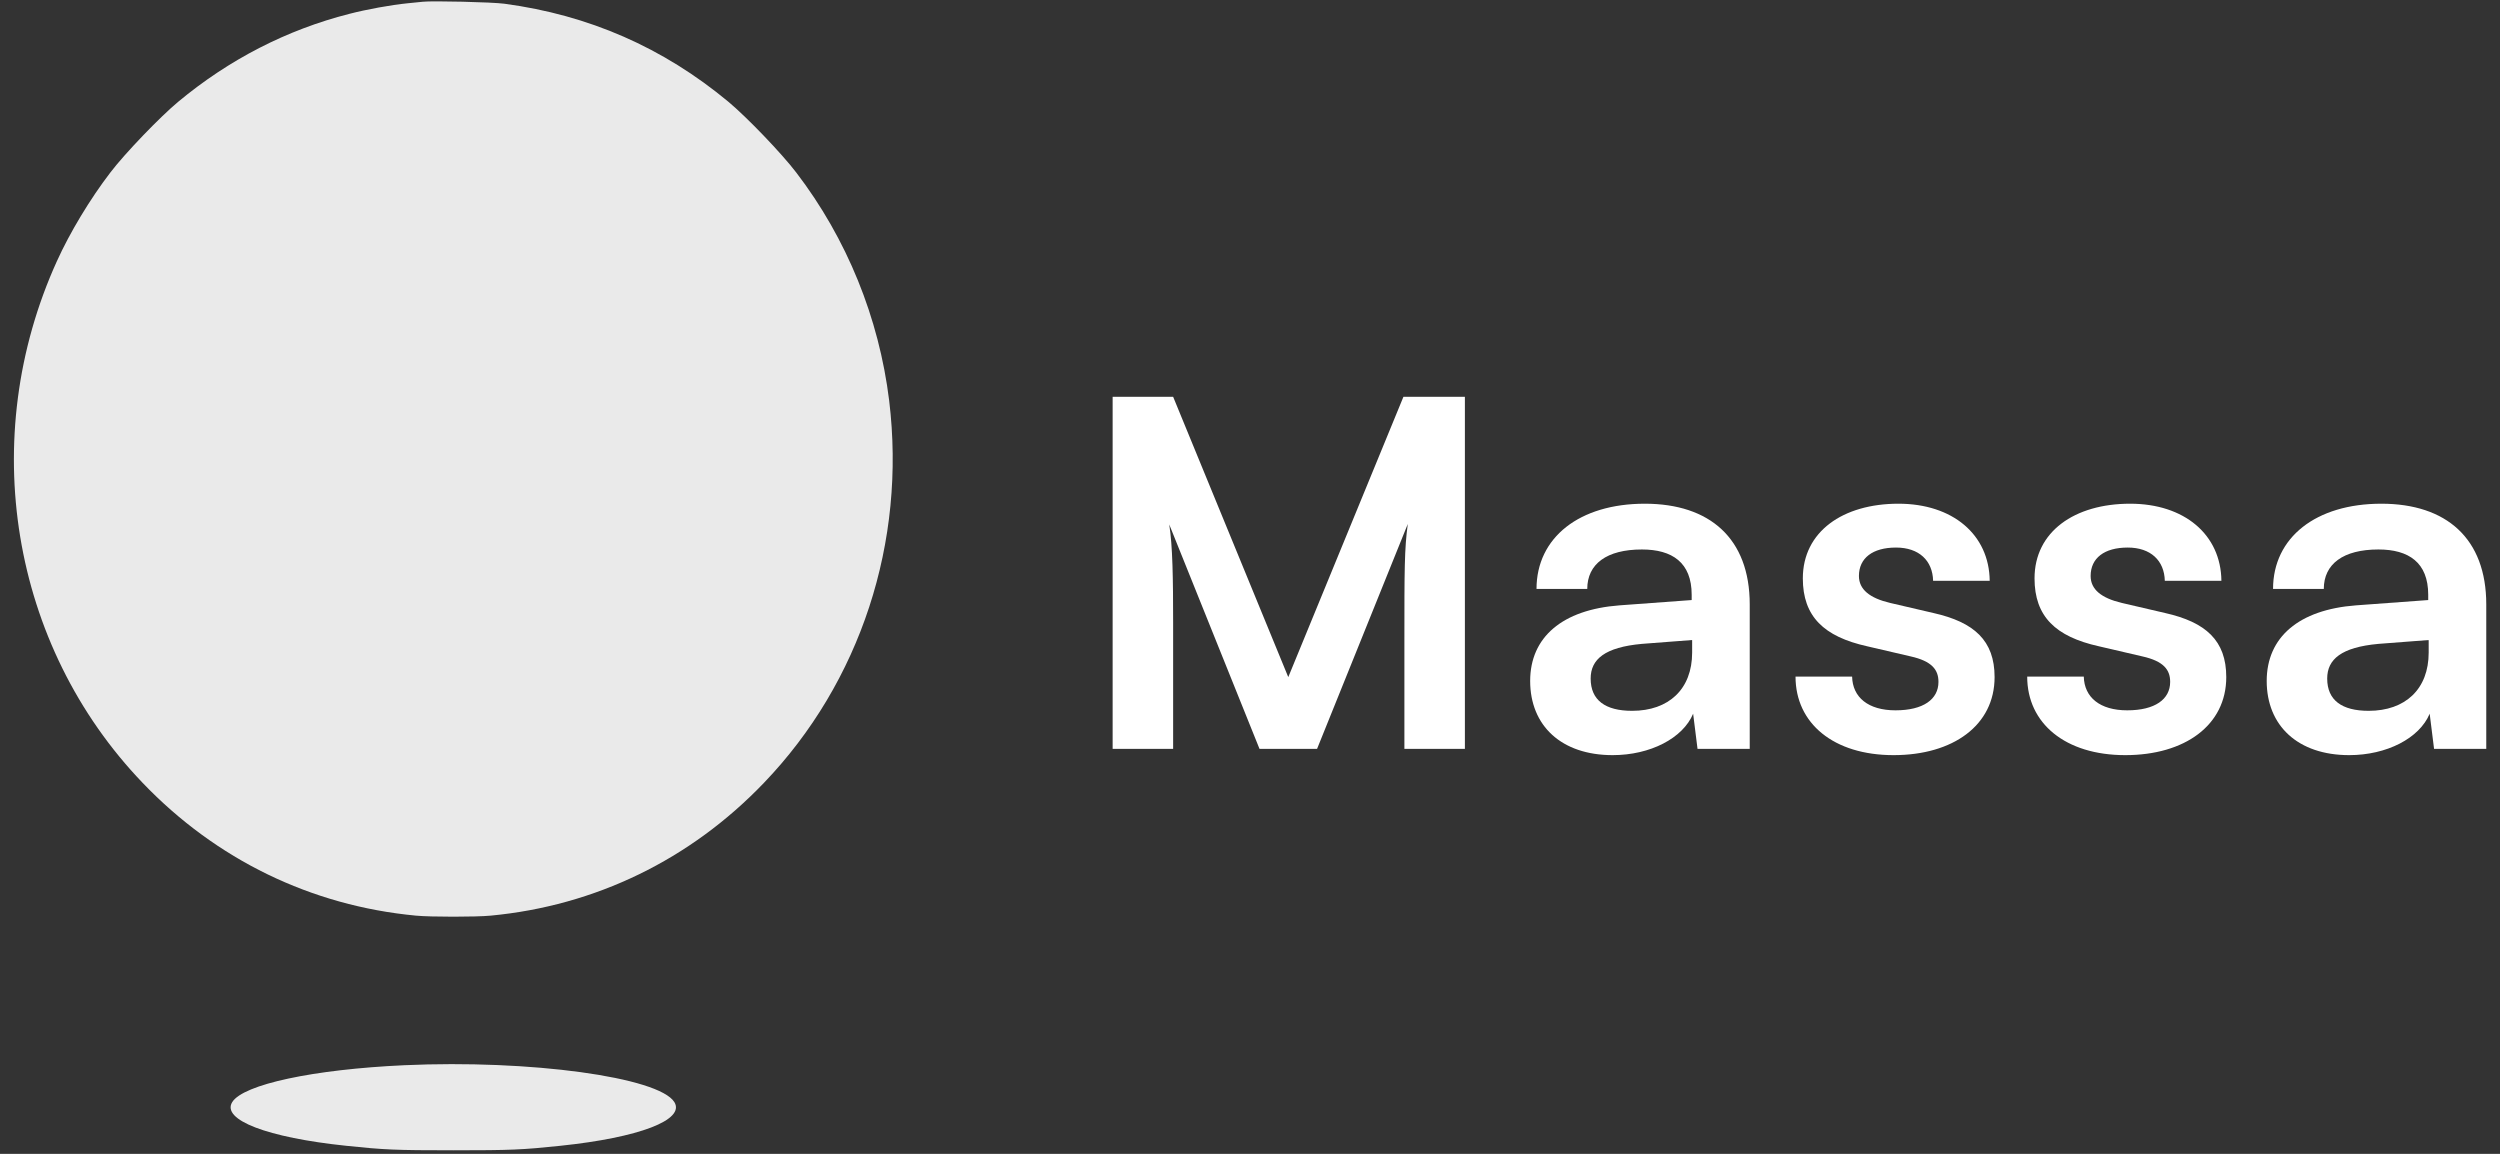
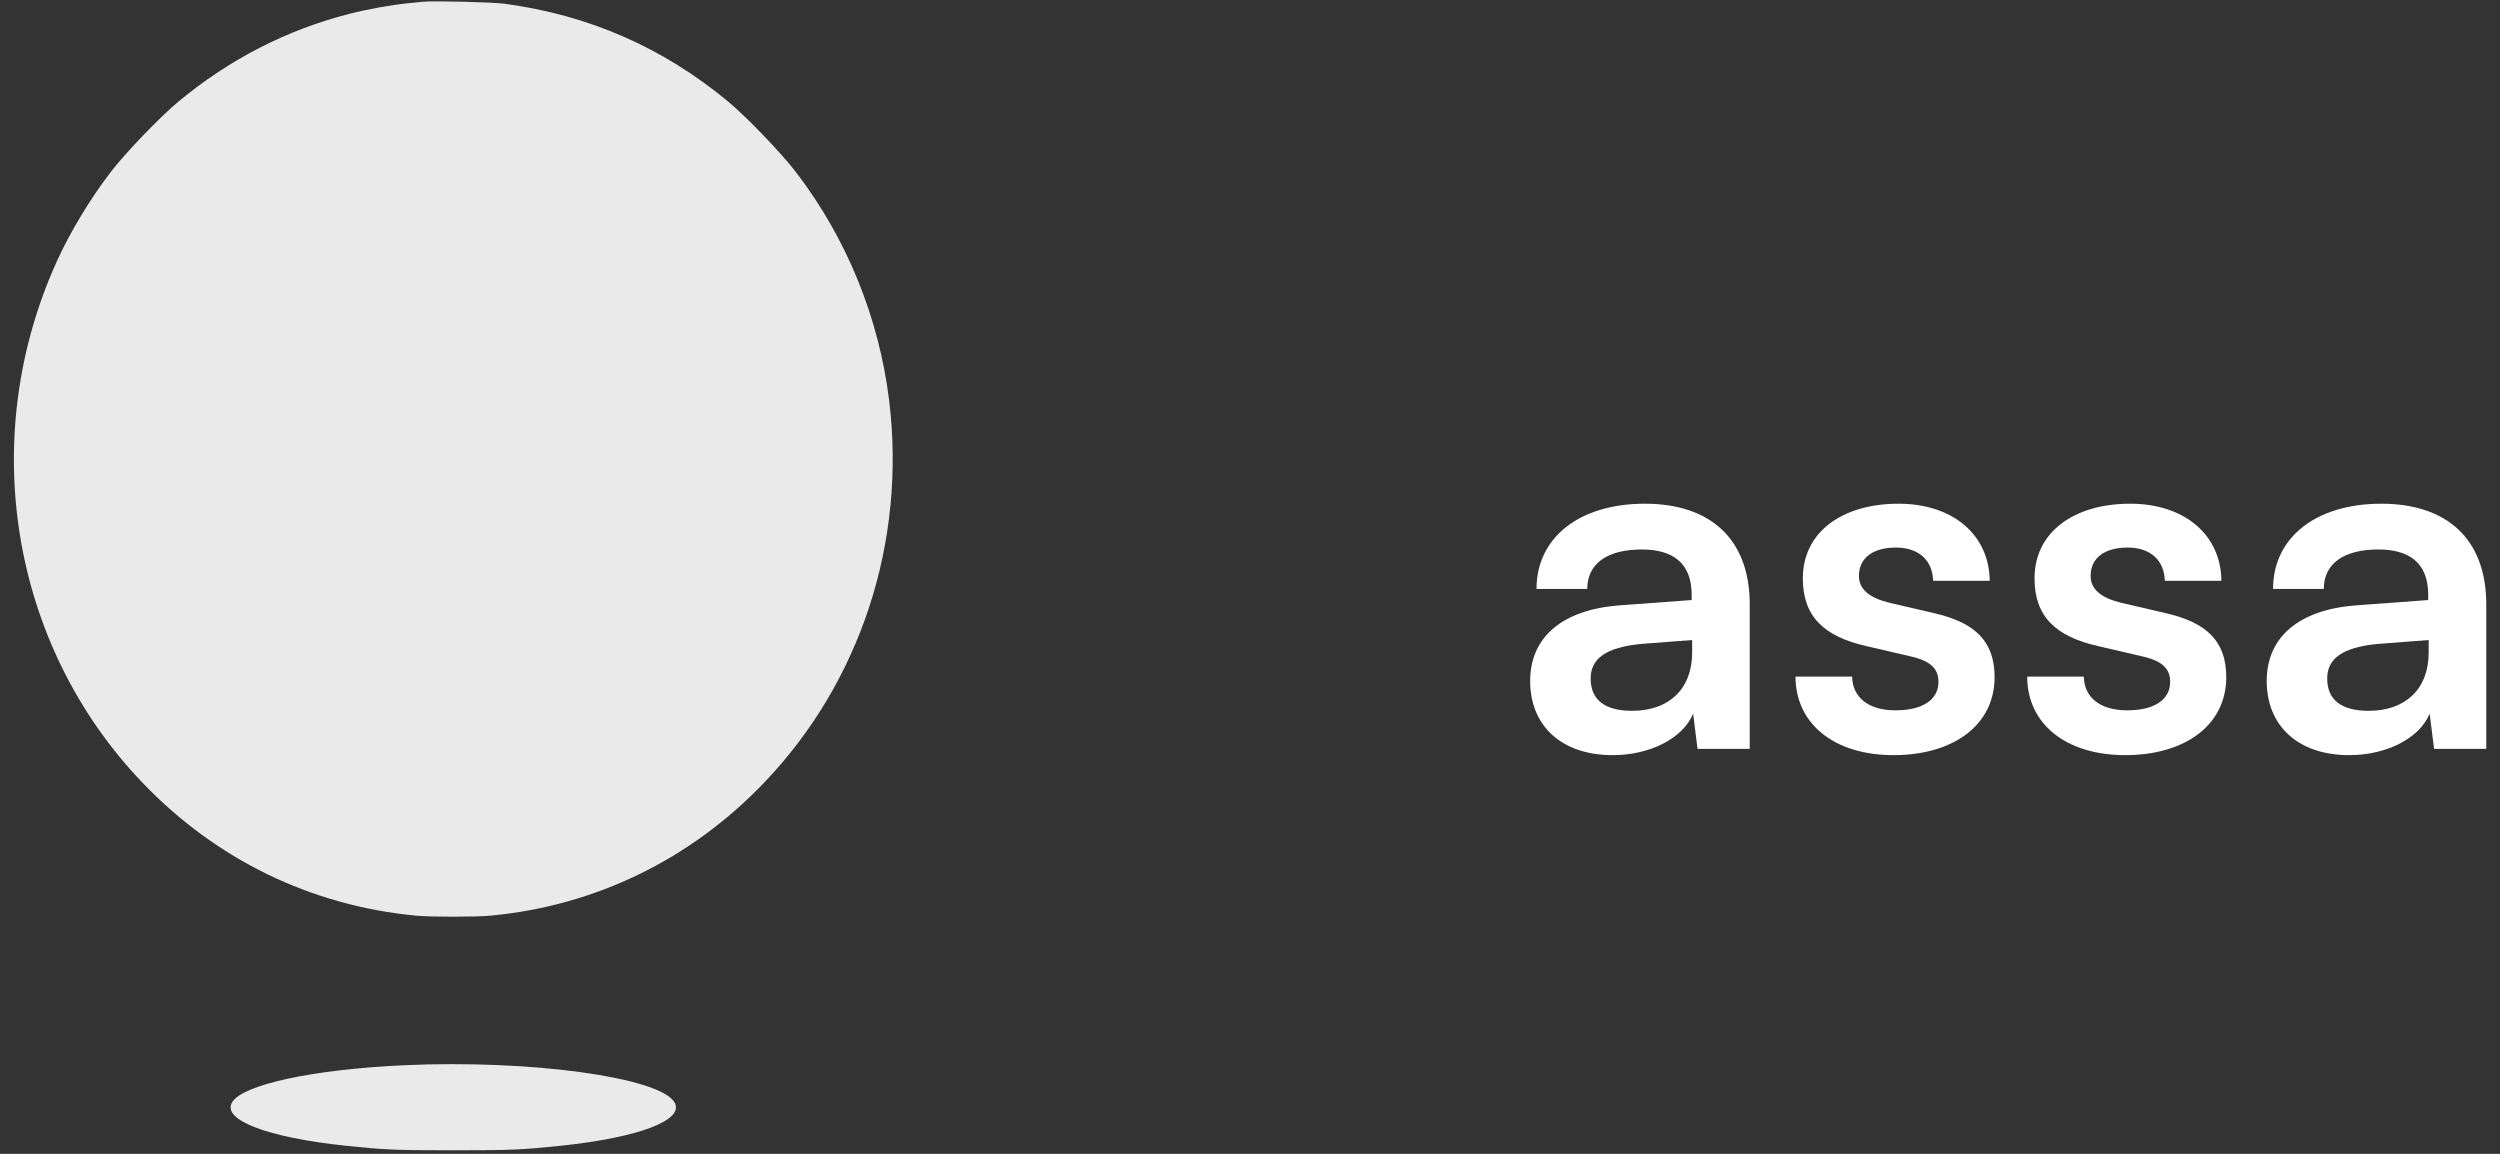
<svg xmlns="http://www.w3.org/2000/svg" width="91" height="42" viewBox="0 0 91 42" fill="none">
  <rect x="0" y="0" width="91" height="42" fill="#333333" stroke="none" />
  <g clip-path="url(#clip0_987_2153)">
    <path d="M15.387 0.064C15.314 0.072 15.065 0.1 14.831 0.12C14.232 0.18 13.35 0.34 12.713 0.505C10.438 1.085 8.339 2.165 6.486 3.705C5.822 4.258 4.544 5.586 4.015 6.282C3.282 7.238 2.541 8.467 2.073 9.503C-0.851 15.941 0.389 23.487 5.192 28.496C7.867 31.289 11.324 32.969 15.138 33.329C15.683 33.381 17.317 33.381 17.862 33.329C21.672 32.969 25.133 31.289 27.807 28.496C31.322 24.831 32.991 19.73 32.366 14.584C31.997 11.571 30.823 8.683 28.985 6.282C28.456 5.586 27.178 4.258 26.514 3.705C24.135 1.729 21.438 0.549 18.361 0.136C17.927 0.076 15.721 0.024 15.387 0.064Z" fill="#EAEAEA" />
    <path d="M14.716 38.774C11.408 38.926 8.861 39.471 8.454 40.115C8.051 40.763 9.728 41.407 12.605 41.707C13.971 41.851 14.393 41.871 16.5 41.871C18.606 41.871 19.029 41.851 20.394 41.707C23.272 41.407 24.949 40.763 24.546 40.115C23.974 39.206 19.285 38.566 14.716 38.774Z" fill="#EAEAEA" />
  </g>
-   <path d="M42.702 27.259V22.666C42.702 21.07 42.684 19.861 42.56 19.089L45.846 27.259H47.941L51.244 19.072C51.12 19.983 51.12 20.737 51.12 23.314V27.259H53.322V14.443H51.085L46.893 24.647L42.702 14.443H40.5V27.259H42.702Z" fill="white" />
  <path d="M58.7 27.487C60.067 27.487 61.257 26.873 61.63 25.979L61.79 27.259H63.69V22C63.69 19.598 62.234 18.335 59.872 18.335C57.492 18.335 55.929 19.563 55.929 21.438H57.776C57.776 20.527 58.486 20.001 59.765 20.001C60.866 20.001 61.577 20.474 61.577 21.649V21.842L58.948 22.035C56.87 22.192 55.698 23.192 55.698 24.787C55.698 26.417 56.835 27.487 58.7 27.487ZM59.41 25.874C58.433 25.874 57.9 25.488 57.9 24.699C57.9 23.998 58.415 23.56 59.765 23.437L61.594 23.297V23.753C61.594 25.085 60.742 25.874 59.41 25.874Z" fill="white" />
  <path d="M65.357 24.629C65.357 26.33 66.742 27.487 68.926 27.487C71.093 27.487 72.603 26.4 72.603 24.647C72.603 23.314 71.857 22.648 70.383 22.315L68.802 21.947C68.056 21.771 67.665 21.456 67.665 20.965C67.665 20.316 68.163 19.931 69.015 19.931C69.85 19.931 70.347 20.404 70.365 21.14H72.425C72.407 19.457 71.075 18.335 69.104 18.335C67.079 18.335 65.623 19.352 65.623 21.053C65.623 22.438 66.387 23.174 67.967 23.525L69.548 23.893C70.329 24.068 70.56 24.384 70.56 24.822C70.56 25.453 70.01 25.856 68.997 25.856C68.003 25.856 67.434 25.383 67.417 24.629H65.357Z" fill="white" />
  <path d="M73.79 24.629C73.79 26.33 75.176 27.487 77.36 27.487C79.527 27.487 81.036 26.4 81.036 24.647C81.036 23.314 80.29 22.648 78.816 22.315L77.236 21.947C76.49 21.771 76.099 21.456 76.099 20.965C76.099 20.316 76.596 19.931 77.449 19.931C78.284 19.931 78.781 20.404 78.799 21.14H80.859C80.841 19.457 79.509 18.335 77.538 18.335C75.513 18.335 74.057 19.352 74.057 21.053C74.057 22.438 74.82 23.174 76.401 23.525L77.982 23.893C78.763 24.068 78.994 24.384 78.994 24.822C78.994 25.453 78.443 25.856 77.431 25.856C76.437 25.856 75.868 25.383 75.85 24.629H73.79Z" fill="white" />
  <path d="M85.51 27.487C86.877 27.487 88.067 26.873 88.44 25.979L88.6 27.259H90.5V22C90.5 19.598 89.044 18.335 86.682 18.335C84.302 18.335 82.739 19.563 82.739 21.438H84.586C84.586 20.527 85.296 20.001 86.575 20.001C87.676 20.001 88.387 20.474 88.387 21.649V21.842L85.758 22.035C83.68 22.192 82.508 23.192 82.508 24.787C82.508 26.417 83.645 27.487 85.51 27.487ZM86.22 25.874C85.243 25.874 84.71 25.488 84.71 24.699C84.71 23.998 85.225 23.56 86.575 23.437L88.404 23.297V23.753C88.404 25.085 87.552 25.874 86.22 25.874Z" fill="white" />
  <defs>
    <clipPath id="clip0_987_2153">
      <rect width="32" height="41.931" fill="white" transform="translate(0.5)" />
    </clipPath>
  </defs>
</svg>